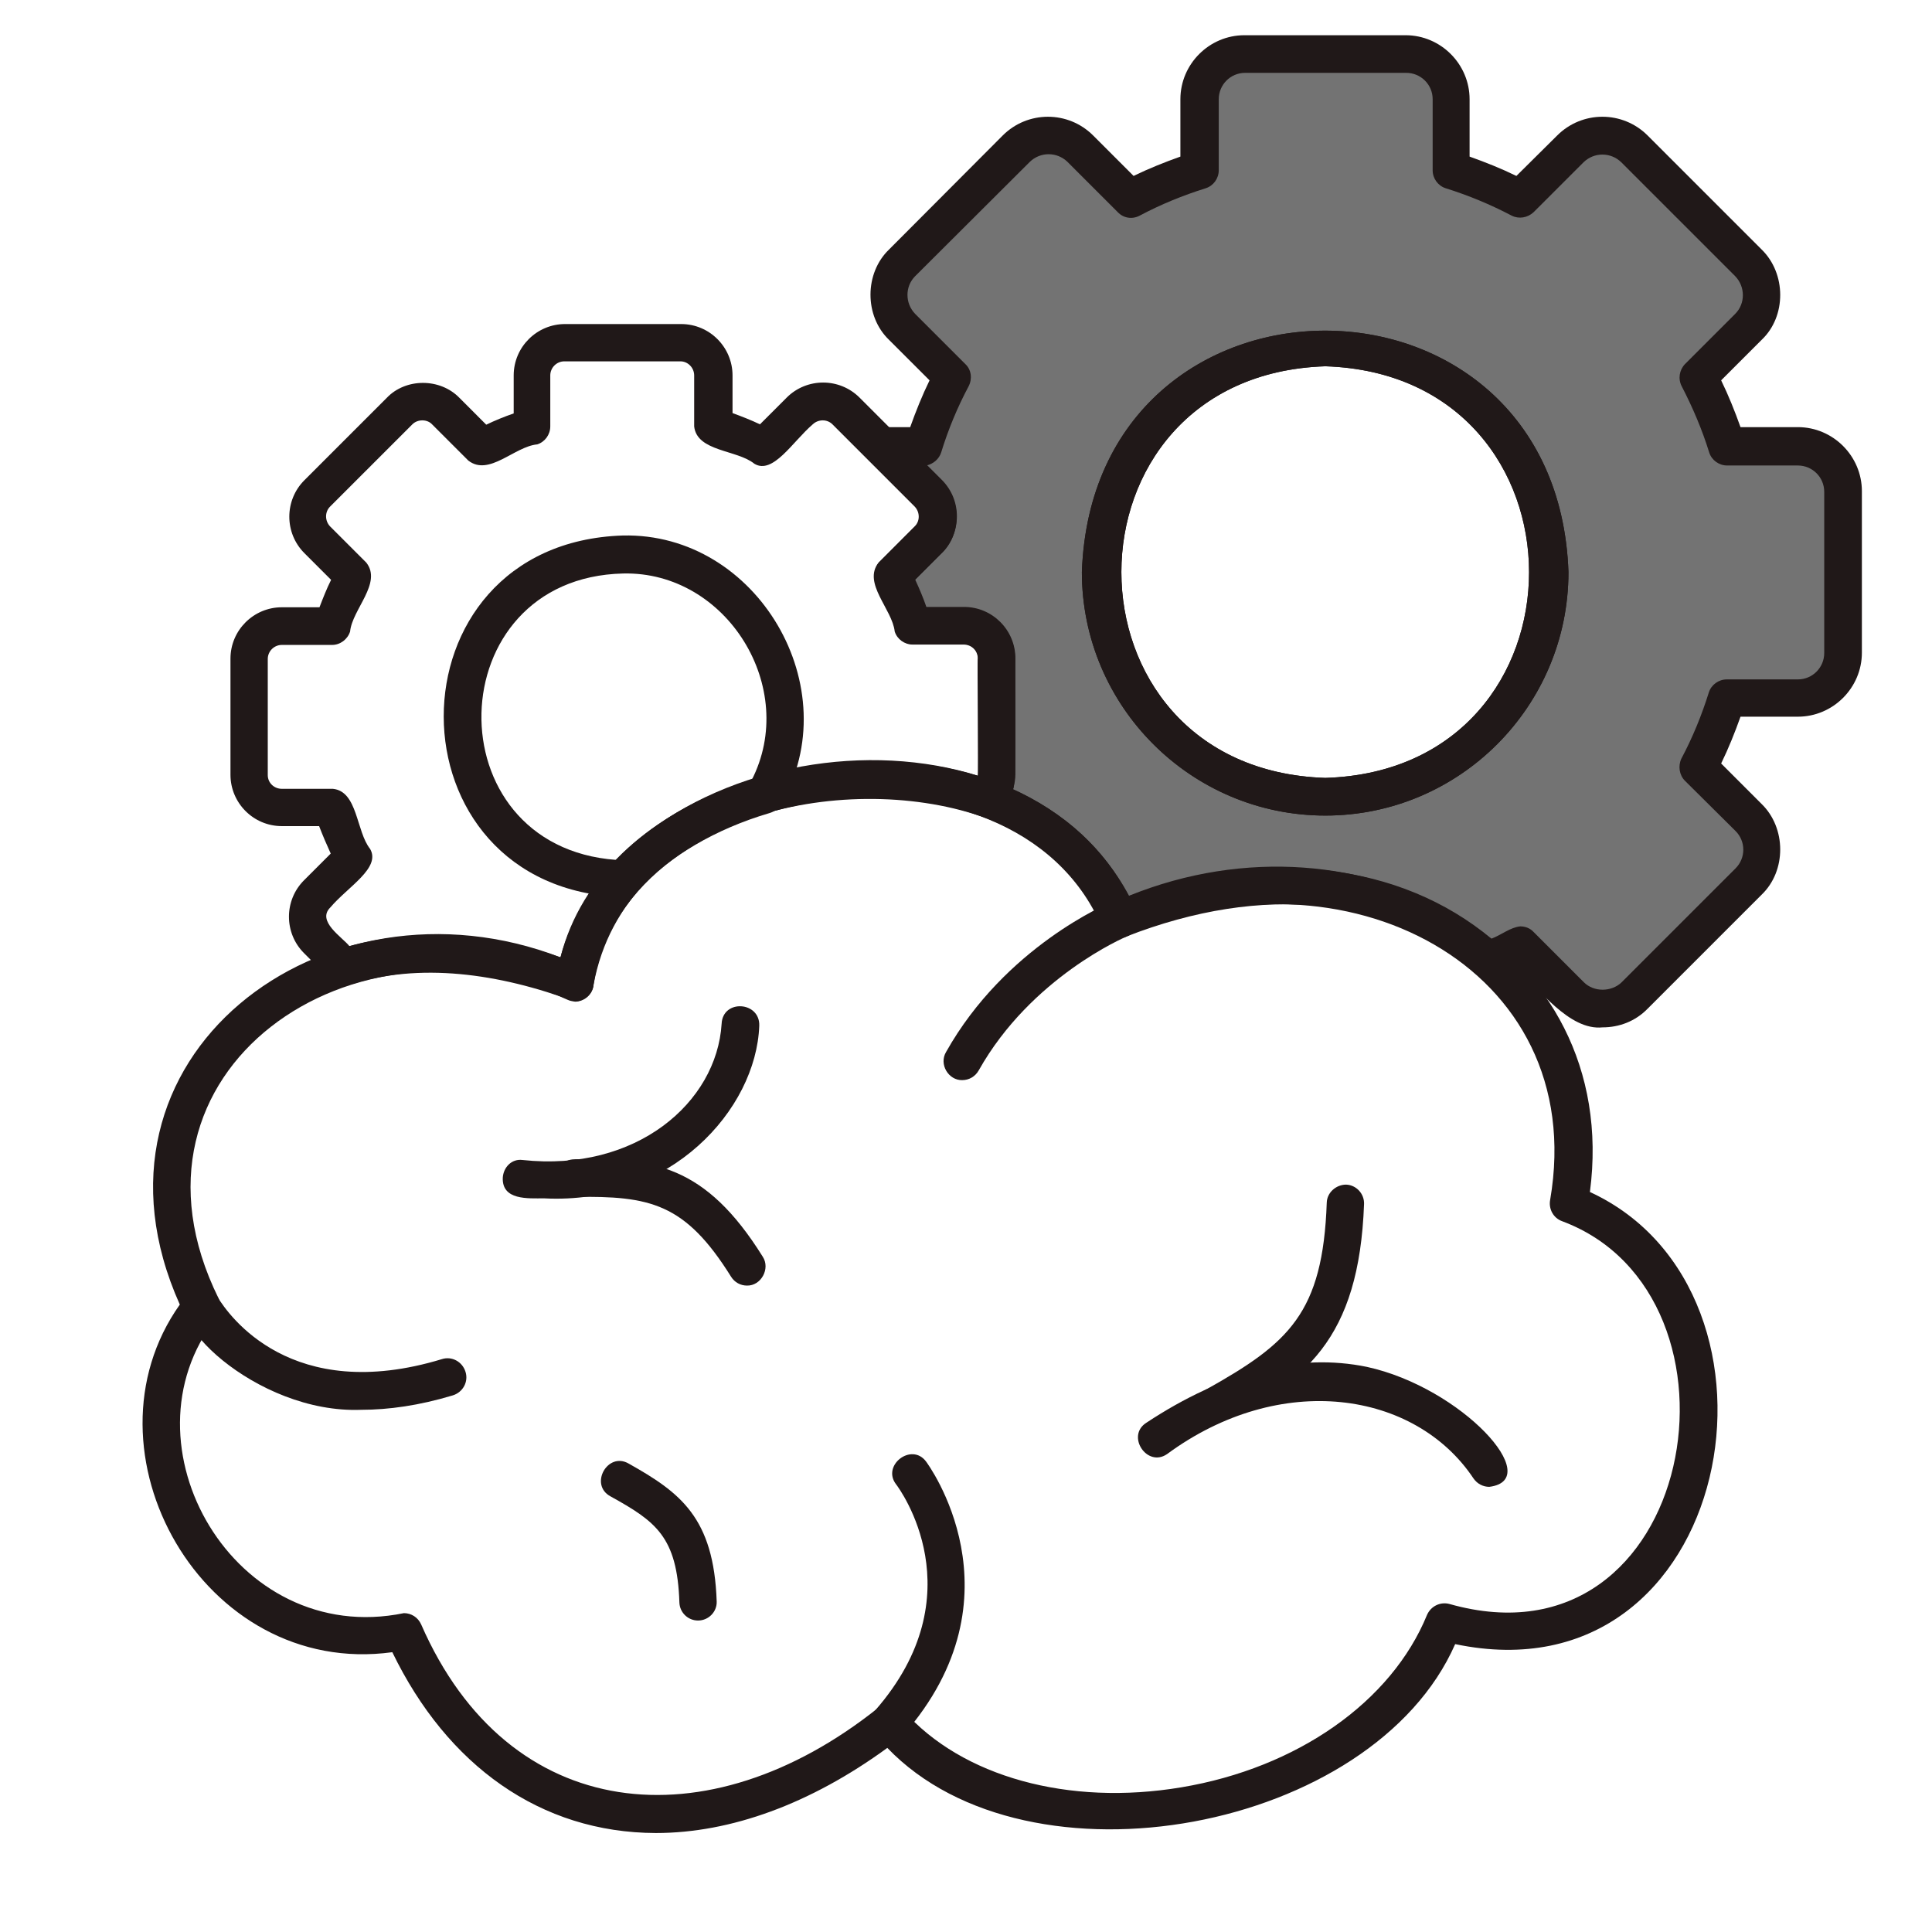
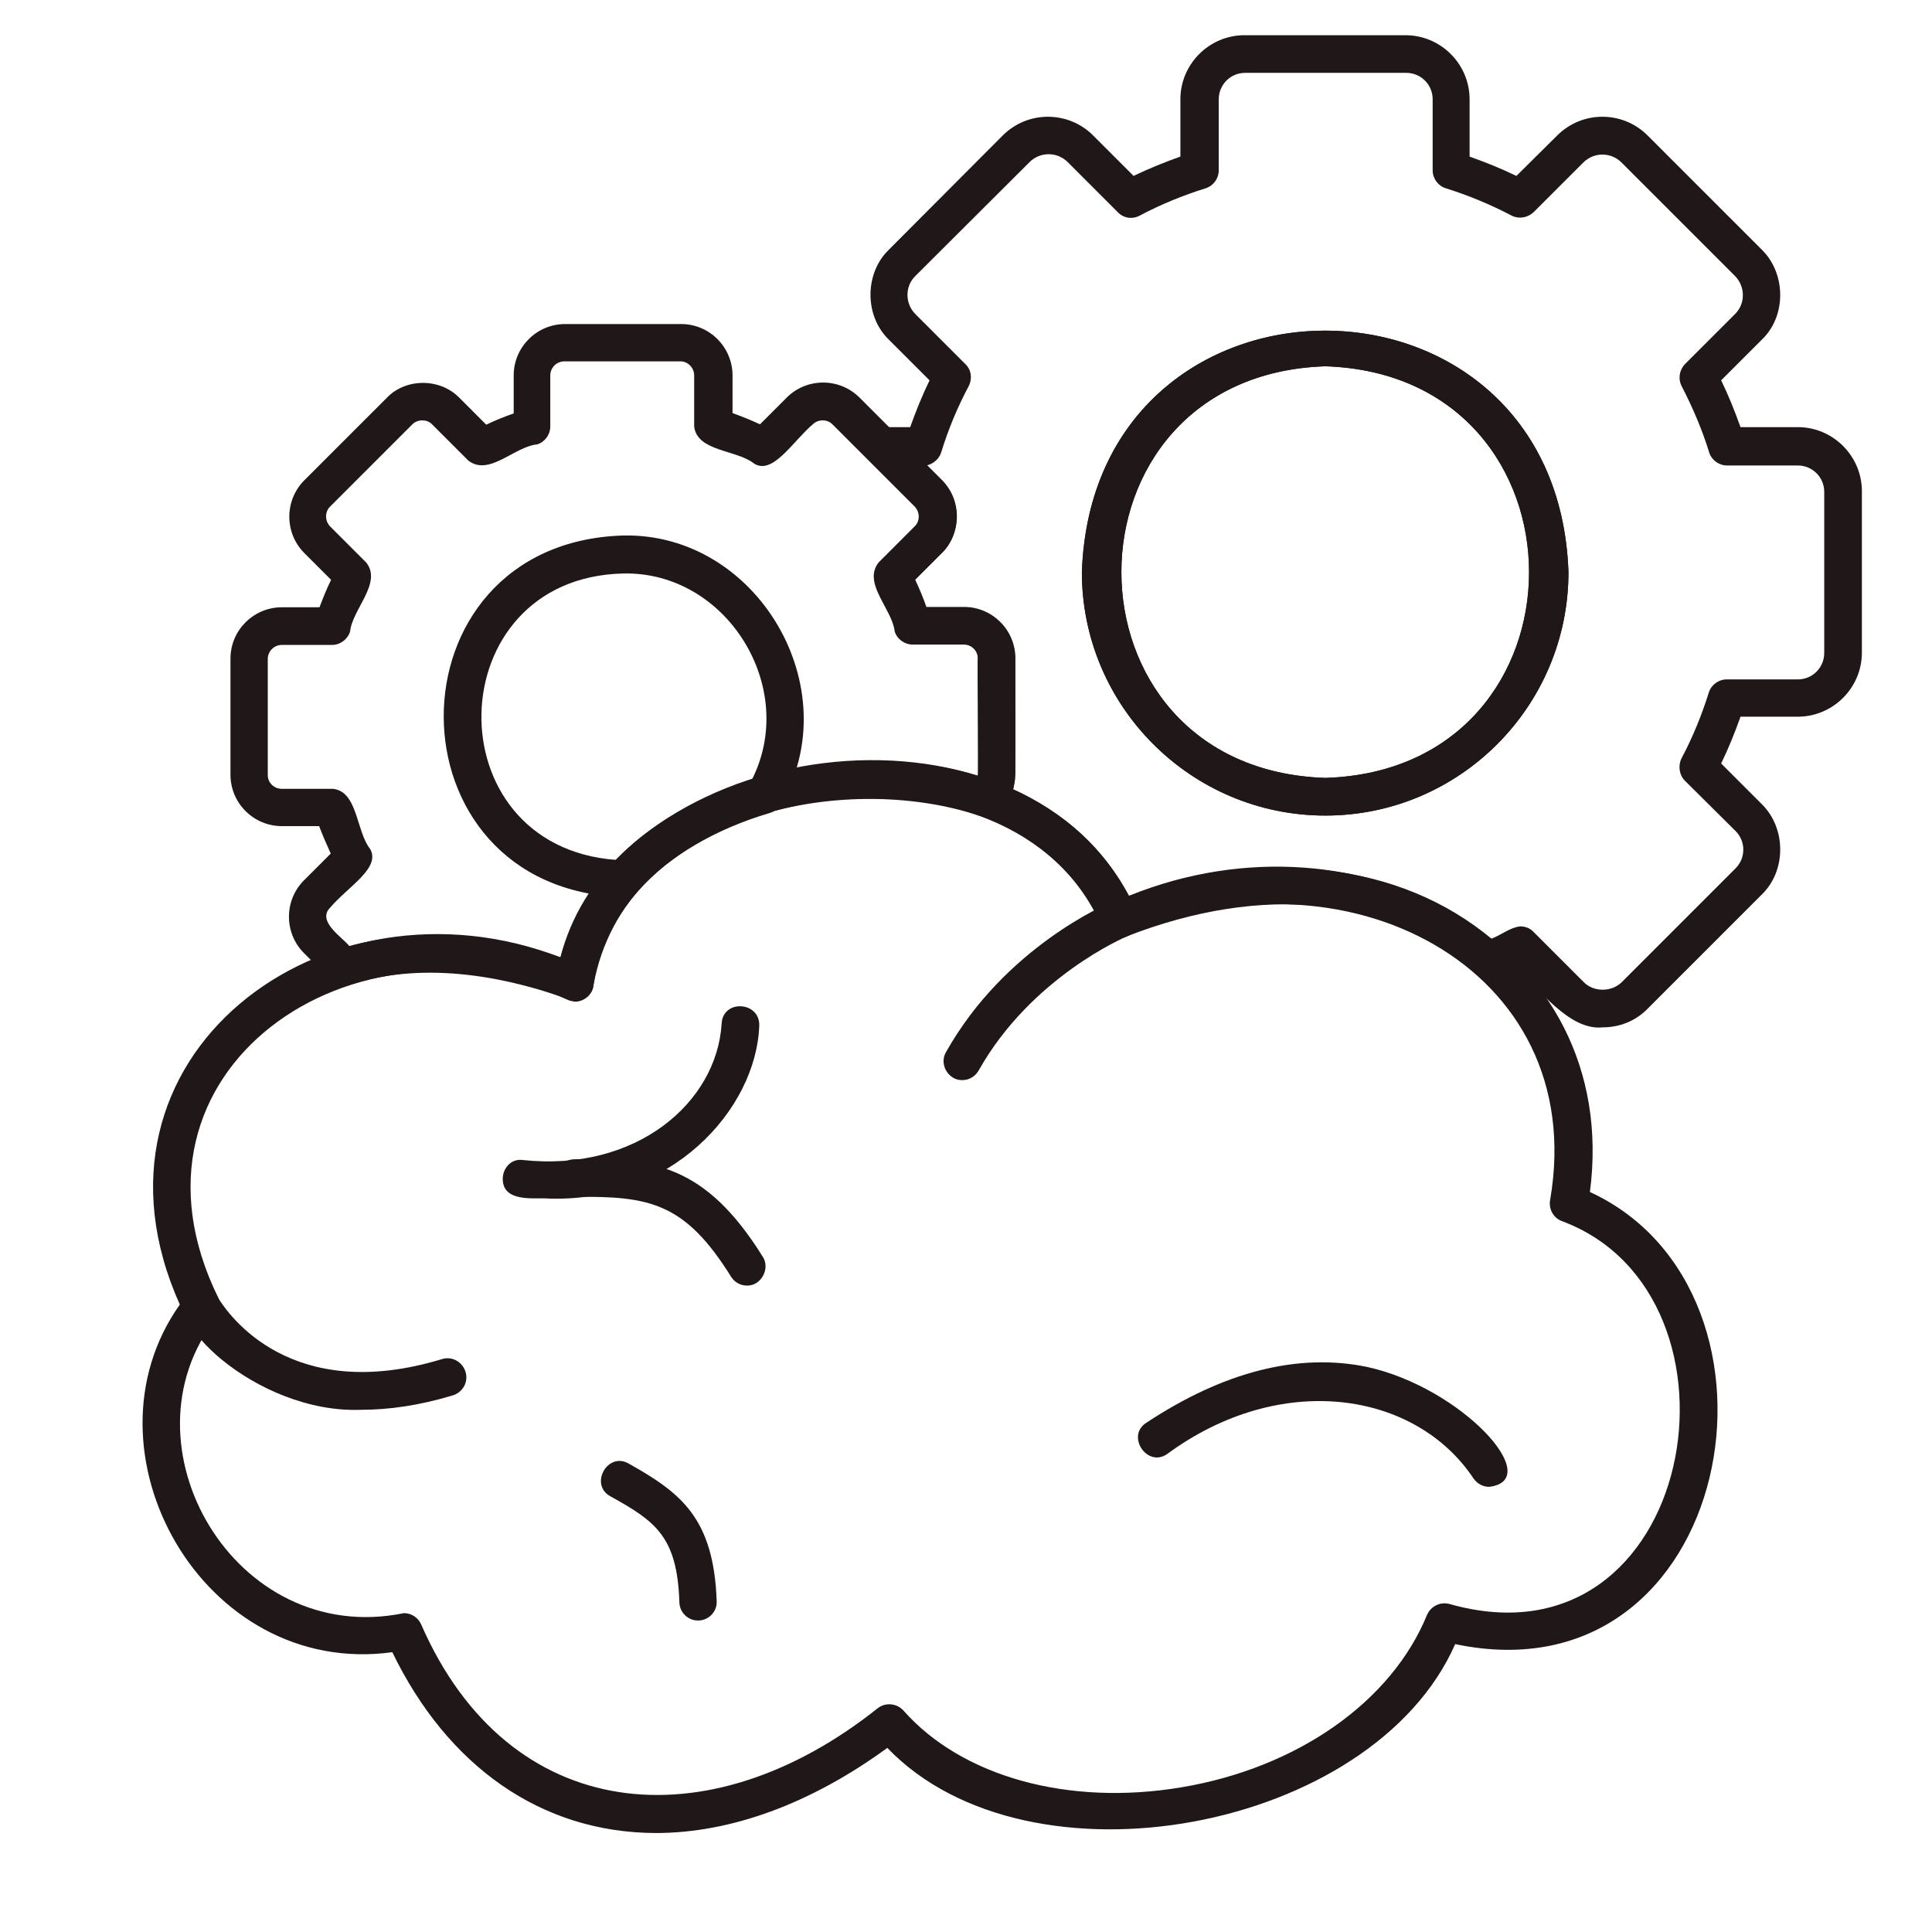
<svg xmlns="http://www.w3.org/2000/svg" width="500" zoomAndPan="magnify" viewBox="0 0 375 375" height="500" preserveAspectRatio="xMidYMid meet" version="1.2">
  <defs>
    <clipPath id="46c7d48bdd">
      <path d="M 167 6.82 L 361.391 6.82 L 361.391 200 L 167 200 Z M 167 6.82 " />
    </clipPath>
    <clipPath id="61aff7aa09">
      <path d="M 196.074 59.039 L 215.852 59.039 L 215.852 73.07 L 196.074 73.07 Z M 196.074 59.039 " />
    </clipPath>
  </defs>
  <g id="c58df7c6d8">
-     <path style=" stroke:none;fill-rule:evenodd;fill:#737373;fill-opacity:1;" d="M 295.082 38.656 L 304.848 28.891 C 308.262 25.477 313.859 25.477 317.273 28.891 L 339.402 51.016 C 342.816 54.43 342.816 60.031 339.402 63.445 L 329.637 73.211 C 331.891 77.512 333.734 82.02 335.234 86.664 L 349.031 86.664 C 353.879 86.664 357.84 90.625 357.84 95.473 L 357.84 126.68 C 357.84 131.531 353.879 135.492 349.031 135.492 L 335.234 135.492 C 333.801 140.203 331.891 144.641 329.637 148.941 L 339.402 158.707 C 342.816 162.125 342.816 167.723 339.402 171.137 L 317.273 193.262 C 313.859 196.676 308.262 196.676 304.848 193.262 L 295.082 183.496 C 293.102 184.523 290.984 185.547 288.934 186.434 C 273.367 172.297 247.895 166.492 217.23 178.512 C 212.383 166.766 202.824 159.117 191.418 155.02 C 192.648 153.859 193.469 152.223 193.469 150.379 L 193.469 127.844 C 193.469 124.359 190.598 121.492 187.117 121.492 L 177.215 121.492 C 176.191 118.145 174.824 114.867 173.188 111.793 L 180.219 104.762 C 182.68 102.301 182.68 98.273 180.219 95.816 L 171.07 86.664 L 179.195 86.664 C 180.629 81.953 182.543 77.512 184.797 73.211 L 175.031 63.445 C 171.613 60.031 171.613 54.43 175.031 51.016 L 197.156 28.891 C 200.57 25.477 206.168 25.477 209.582 28.891 L 219.348 38.656 C 223.652 36.402 228.16 34.559 232.801 33.059 L 232.801 19.262 C 232.801 14.414 236.762 10.453 241.609 10.453 L 272.887 10.453 C 277.734 10.453 281.695 14.414 281.695 19.262 L 281.695 33.059 C 286.34 34.559 290.848 36.402 295.082 38.656 Z M 257.25 67.477 C 199.613 69.25 199.684 152.902 257.25 154.68 C 314.816 152.902 314.816 69.25 257.25 67.477 Z M 257.25 67.477 " />
    <g clip-rule="nonzero" clip-path="url(#46c7d48bdd)">
      <path style=" stroke:none;fill-rule:nonzero;fill:#201818;fill-opacity:1;" d="M 311.062 199.41 C 304.574 200.09 298.562 191.762 294.398 187.867 C 291.941 188.891 288.934 191.215 286.477 189.027 C 269.949 174.004 245.164 171.41 218.598 181.789 C 216.754 182.543 214.637 181.586 213.887 179.809 C 209.719 169.84 201.594 162.465 190.258 158.367 C 189.027 157.957 188.141 156.934 187.938 155.703 C 187.184 153.449 189.781 152.359 189.848 150.309 C 189.848 150.309 189.848 127.773 189.848 127.773 C 189.848 126.273 188.621 125.043 187.184 125.043 L 177.285 125.043 C 175.711 125.043 174.277 124.02 173.801 122.516 C 173.324 118.145 167.52 113.16 170.66 109.133 C 170.66 109.133 177.691 102.098 177.691 102.098 C 178.719 101.074 178.719 99.297 177.691 98.273 L 168.543 89.121 C 166.219 87.004 167.996 82.77 171.137 82.906 C 171.137 82.906 176.668 82.906 176.668 82.906 C 177.762 79.836 178.992 76.762 180.426 73.824 L 172.57 65.973 C 167.723 61.328 167.793 52.996 172.57 48.422 L 194.629 26.297 C 199.477 21.449 207.332 21.449 212.18 26.297 L 220.031 34.148 C 222.969 32.715 226.043 31.488 229.113 30.395 L 229.113 19.262 C 229.113 12.434 234.715 6.836 241.543 6.836 L 272.82 6.836 C 279.648 6.836 285.246 12.434 285.246 19.262 L 285.246 30.395 C 288.32 31.488 291.395 32.715 294.332 34.148 L 302.25 26.297 C 307.102 21.449 314.953 21.449 319.801 26.297 L 341.926 48.422 C 346.707 53.066 346.777 61.398 341.926 65.973 L 334.074 73.824 C 335.508 76.762 336.738 79.836 337.832 82.906 L 348.961 82.906 C 355.789 82.906 361.391 88.508 361.391 95.336 L 361.391 126.68 C 361.391 133.512 355.789 139.109 348.961 139.109 L 337.832 139.109 C 336.738 142.184 335.508 145.254 334.074 148.191 L 341.926 156.047 C 346.707 160.688 346.777 169.02 341.926 173.664 L 319.801 195.789 C 317.41 198.246 314.27 199.41 311.062 199.41 Z M 295.082 179.809 C 296.039 179.809 296.992 180.152 297.676 180.902 L 307.441 190.668 C 309.355 192.578 312.77 192.578 314.75 190.668 L 336.875 168.543 C 337.832 167.586 338.375 166.289 338.375 164.922 C 338.375 163.559 337.832 162.258 336.875 161.305 L 327.039 151.539 C 325.949 150.445 325.676 148.672 326.359 147.234 C 328.543 143.141 330.32 138.77 331.684 134.398 C 332.164 132.895 333.598 131.871 335.168 131.871 L 348.961 131.871 C 351.828 131.871 354.082 129.551 354.082 126.75 L 354.082 95.473 C 354.082 92.605 351.762 90.352 348.961 90.352 L 335.234 90.352 C 333.664 90.352 332.23 89.328 331.754 87.824 C 330.387 83.387 328.543 79.082 326.426 74.988 C 325.676 73.551 325.949 71.844 327.039 70.684 L 336.805 60.918 C 338.785 58.938 338.785 55.66 336.805 53.613 L 314.68 31.488 C 312.633 29.508 309.422 29.508 307.375 31.488 L 297.676 41.184 C 296.516 42.277 294.809 42.551 293.441 41.867 C 289.277 39.68 284.977 37.906 280.605 36.539 C 279.102 36.062 278.078 34.629 278.078 33.059 L 278.078 19.262 C 278.078 16.395 275.754 14.141 272.957 14.141 L 241.68 14.141 C 238.812 14.141 236.559 16.465 236.559 19.262 L 236.559 33.059 C 236.559 34.629 235.535 36.062 234.031 36.539 C 229.66 37.906 225.289 39.68 221.191 41.867 C 219.758 42.617 218.051 42.344 216.961 41.184 L 207.195 31.418 C 205.145 29.438 201.934 29.438 199.887 31.418 L 177.625 53.613 C 175.645 55.594 175.645 58.871 177.625 60.918 L 187.391 70.684 C 188.551 71.777 188.754 73.551 188.004 74.988 C 185.82 79.082 184.043 83.387 182.68 87.824 C 182.27 89.121 181.105 90.078 179.809 90.352 L 182.746 93.289 C 186.641 96.977 186.641 103.734 182.746 107.422 L 177.555 112.613 C 178.375 114.391 179.129 116.164 179.742 117.941 L 187.047 117.941 C 192.578 117.941 197.02 122.449 197.02 127.91 C 196.883 129.551 197.43 152.426 196.609 153.246 C 206.715 157.754 214.363 164.785 219.074 173.938 C 245.914 164.445 271.797 167.449 289.48 182.199 C 291.461 181.449 293.102 180.016 295.082 179.809 Z M 257.25 158.301 C 231.23 158.301 209.992 137.129 209.992 111.043 C 212.18 48.559 302.25 48.559 304.438 111.043 C 304.438 137.129 283.266 158.301 257.25 158.301 Z M 257.25 71.094 C 204.461 72.801 204.461 149.285 257.25 150.992 C 309.969 149.352 309.969 72.801 257.25 71.094 Z M 257.25 71.094 " />
    </g>
    <path style=" stroke:none;fill-rule:nonzero;fill:#201818;fill-opacity:1;" d="M 257.25 158.301 C 231.23 158.301 209.992 137.129 209.992 111.043 C 212.18 48.559 302.25 48.559 304.438 111.043 C 304.438 137.129 283.266 158.301 257.25 158.301 Z M 257.25 71.094 C 204.461 72.801 204.461 149.285 257.25 150.992 C 309.969 149.352 309.969 72.801 257.25 71.094 Z M 257.25 71.094 " />
    <path style=" stroke:none;fill-rule:nonzero;fill:#201818;fill-opacity:1;" d="M 111.59 194.422 C 96.84 188.891 81.336 186.773 67.883 191.145 C 66.586 191.555 65.223 191.215 64.266 190.258 L 59.008 185 C 55.113 181.109 55.113 174.758 59.008 170.863 L 64.195 165.676 C 63.379 163.898 62.625 162.125 61.941 160.348 L 54.703 160.348 C 49.172 160.348 44.734 155.84 44.734 150.379 L 44.734 127.844 C 44.734 122.312 49.242 117.871 54.703 117.871 L 62.012 117.871 C 62.695 116.098 63.379 114.32 64.266 112.547 L 59.074 107.355 C 55.184 103.465 55.184 97.113 59.074 93.219 L 75.055 77.238 C 78.742 73.348 85.434 73.348 89.191 77.238 L 94.379 82.43 C 96.086 81.609 97.93 80.859 99.707 80.246 L 99.707 72.871 C 99.707 67.34 104.215 62.898 109.676 62.898 L 132.211 62.898 C 137.742 62.898 142.184 67.406 142.184 72.871 L 142.184 80.176 C 144.027 80.859 145.801 81.543 147.508 82.363 L 152.699 77.172 C 156.59 73.281 162.941 73.281 166.836 77.172 L 182.816 93.152 C 186.707 97.043 186.707 103.395 182.816 107.289 L 177.625 112.477 C 178.445 114.254 179.195 116.027 179.809 117.805 L 187.117 117.805 C 192.648 117.805 197.086 122.312 197.086 127.773 L 197.086 150.309 C 197.086 153.859 194.492 159.598 190.191 158.367 C 163.762 149.488 121.355 157.957 115.207 191.145 C 115.07 192.988 113.434 194.422 111.59 194.422 Z M 84.137 181.516 C 92.262 181.516 100.594 182.953 108.789 185.82 C 116.848 153.996 160.895 141.637 189.781 150.582 C 189.984 150.379 189.645 127.98 189.781 127.773 C 189.781 126.27 188.551 125.109 187.047 125.109 L 177.148 125.109 C 175.574 125.109 174.141 124.086 173.664 122.582 C 173.188 118.215 167.383 113.227 170.523 109.199 C 170.523 109.199 177.555 102.164 177.555 102.164 C 178.582 101.141 178.582 99.434 177.555 98.34 L 161.578 82.363 C 160.551 81.336 158.844 81.336 157.754 82.363 C 153.859 85.707 150.035 92.195 146.418 90.012 C 143.07 87.277 135.285 87.688 134.738 82.77 C 134.738 82.77 134.738 72.871 134.738 72.871 C 134.738 71.367 133.512 70.137 132.074 70.137 L 109.539 70.137 C 108.039 70.137 106.809 71.367 106.809 72.871 L 106.809 82.77 C 106.809 84.344 105.785 85.777 104.281 86.254 C 99.844 86.664 94.926 92.535 90.898 89.395 C 90.898 89.395 83.863 82.363 83.863 82.363 C 82.906 81.336 81.062 81.336 80.039 82.363 L 64.059 98.34 C 63.035 99.367 63.035 101.074 64.059 102.164 L 71.094 109.199 C 74.234 113.16 68.363 118.281 67.953 122.582 C 67.477 124.086 66.039 125.18 64.469 125.18 L 54.703 125.18 C 53.203 125.18 51.973 126.406 51.973 127.91 L 51.973 150.445 C 51.973 151.949 53.203 153.109 54.703 153.109 L 64.605 153.109 C 69.457 153.586 69.113 161.371 71.844 164.785 C 73.961 168.473 67.543 172.094 64.129 176.121 C 61.398 178.785 66.383 181.859 67.816 183.633 C 73.145 182.199 78.605 181.516 84.137 181.516 Z M 84.137 181.516 " />
    <path style=" stroke:none;fill-rule:nonzero;fill:#201818;fill-opacity:1;" d="M 121.082 174.141 C 74.508 172.777 74.508 105.441 120.875 103.941 C 147.031 103.328 164.719 133.648 151.539 156.113 C 151.059 156.934 150.309 157.547 149.352 157.82 C 138.906 160.895 129.824 166.219 123.746 172.844 C 123.129 173.73 122.105 174.141 121.082 174.141 Z M 120.945 111.316 C 85.094 112.137 83.934 164.309 119.578 166.902 C 126.203 160.074 135.219 154.746 145.871 151.469 C 155.09 133.578 141.09 110.84 120.945 111.316 Z M 148.398 154.406 L 148.465 154.406 Z M 148.398 154.406 " />
    <path style=" stroke:none;fill-rule:nonzero;fill:#201818;fill-opacity:1;" d="M 127.297 355.789 C 104.898 355.723 86.801 342.68 76.148 320.691 C 39.34 325.742 14.754 281.629 34.902 253.219 C 13.391 205.215 62.762 168.062 108.789 185.82 C 120.469 143.004 196.746 132.074 219.145 173.867 C 264.148 155.637 314.887 183.293 308.602 231.367 C 351.012 250.898 336.805 330.523 282.449 319.121 C 266.469 355.449 199.75 367.945 172.23 339.266 C 157.344 350.121 141.84 355.789 127.297 355.789 Z M 78.402 313.109 C 79.836 313.109 81.133 313.93 81.746 315.297 C 98.684 354.082 137.402 357.84 170.387 331.547 C 171.887 330.387 174.074 330.59 175.371 332.027 C 186.707 344.863 207.398 350.602 229.32 346.914 C 251.785 343.156 270.086 330.32 276.984 313.453 C 277.734 311.742 279.578 310.855 281.355 311.336 C 329.363 324.922 341.859 251.445 303.207 237.035 C 301.5 236.422 300.543 234.645 300.887 232.871 C 308.672 187.527 260.461 163.148 218.531 181.789 C 216.688 182.543 214.57 181.586 213.816 179.809 C 196.609 139.93 121.148 150.789 115.207 191.145 C 115.004 193.469 112.34 195.039 110.223 194.082 C 68.703 174.961 20.629 207.809 42.414 251.992 C 43.027 253.289 42.824 254.793 41.934 255.883 C 22.812 280.332 45.484 319.871 78.402 313.109 Z M 78.402 313.109 " />
    <path style=" stroke:none;fill-rule:nonzero;fill:#201818;fill-opacity:1;" d="M 186.773 209.652 C 184.113 209.719 182.199 206.578 183.633 204.188 C 195.105 183.77 215.047 175.371 215.867 175.031 C 220.168 173.188 223.035 180.016 218.668 181.789 C 218.461 181.859 200.16 189.645 189.984 207.738 C 189.301 208.969 188.074 209.652 186.773 209.652 Z M 186.773 209.652 " />
-     <path style=" stroke:none;fill-rule:nonzero;fill:#201818;fill-opacity:1;" d="M 172.57 338.102 C 169.566 338.172 167.723 334.277 169.84 332.027 C 189.645 309.422 174.621 289.004 173.938 288.117 C 171.07 284.43 176.941 279.922 179.742 283.676 C 179.945 283.949 199.137 309.695 175.305 336.805 C 174.621 337.625 173.594 338.102 172.57 338.102 Z M 172.57 338.102 " />
    <path style=" stroke:none;fill-rule:nonzero;fill:#201818;fill-opacity:1;" d="M 135.492 314.543 C 133.512 314.543 131.938 312.973 131.871 311.062 C 131.461 298.223 127.227 295.285 118.488 290.438 C 114.32 288.184 117.941 281.695 122.039 284.086 C 132.008 289.688 138.562 294.535 139.109 310.855 C 139.18 312.836 137.539 314.543 135.492 314.543 Z M 135.492 314.543 " />
    <path style=" stroke:none;fill-rule:nonzero;fill:#201818;fill-opacity:1;" d="M 289.07 288.594 C 287.91 288.594 286.75 288.047 286 286.957 C 274.664 269.953 248.508 266.059 226.52 282.242 C 222.629 284.906 218.531 278.691 222.492 276.164 C 237.582 266.195 251.992 262.574 265.309 265.309 C 283.746 269.336 300 287.227 289.07 288.594 Z M 289.07 288.594 " />
-     <path style=" stroke:none;fill-rule:nonzero;fill:#201818;fill-opacity:1;" d="M 235.809 276.574 C 232.188 276.711 230.754 271.453 234.031 269.746 C 250.148 260.73 256.77 254.926 257.523 233.418 C 257.59 231.438 259.367 229.934 261.277 229.934 C 263.258 230.004 264.828 231.711 264.762 233.691 C 263.805 259.914 253.355 268.516 235.809 276.574 Z M 235.809 276.574 " />
    <path style=" stroke:none;fill-rule:nonzero;fill:#201818;fill-opacity:1;" d="M 105.578 232.598 C 102.508 232.598 97.387 233.008 97.59 228.566 C 97.727 226.586 99.297 224.879 101.414 225.152 C 123.473 227.543 139.109 214.023 140.066 198.727 C 140.27 193.879 147.578 194.355 147.371 199.137 C 146.758 215.32 130.23 233.895 105.578 232.598 Z M 105.578 232.598 " />
    <path style=" stroke:none;fill-rule:nonzero;fill:#201818;fill-opacity:1;" d="M 144.984 249.531 C 143.754 249.531 142.594 248.918 141.91 247.824 C 132.965 233.484 126.137 232.121 111.59 232.324 C 106.879 232.324 106.809 225.086 111.52 225.016 C 126.68 224.742 136.855 225.973 148.055 243.934 C 149.559 246.254 147.715 249.602 144.984 249.531 Z M 144.984 249.531 " />
    <path style=" stroke:none;fill-rule:nonzero;fill:#201818;fill-opacity:1;" d="M 70.137 273.641 C 49.582 274.457 29.914 254.996 37.223 250.488 C 38.93 249.465 41.184 250.012 42.207 251.719 C 44.395 255.336 56.547 272.684 85.777 263.805 C 87.688 263.191 89.738 264.285 90.352 266.262 C 90.965 268.176 89.875 270.223 87.895 270.84 C 81.336 272.82 75.395 273.641 70.137 273.641 Z M 70.137 273.641 " />
    <g clip-rule="nonzero" clip-path="url(#61aff7aa09)">
-       <path style=" stroke:none;fill-rule:nonzero;fill:#737373;fill-opacity:1;" d="M 196.074 59.039 L 215.863 59.039 L 215.863 73.07 L 196.074 73.07 Z M 196.074 59.039 " />
-     </g>
+       </g>
  </g>
</svg>